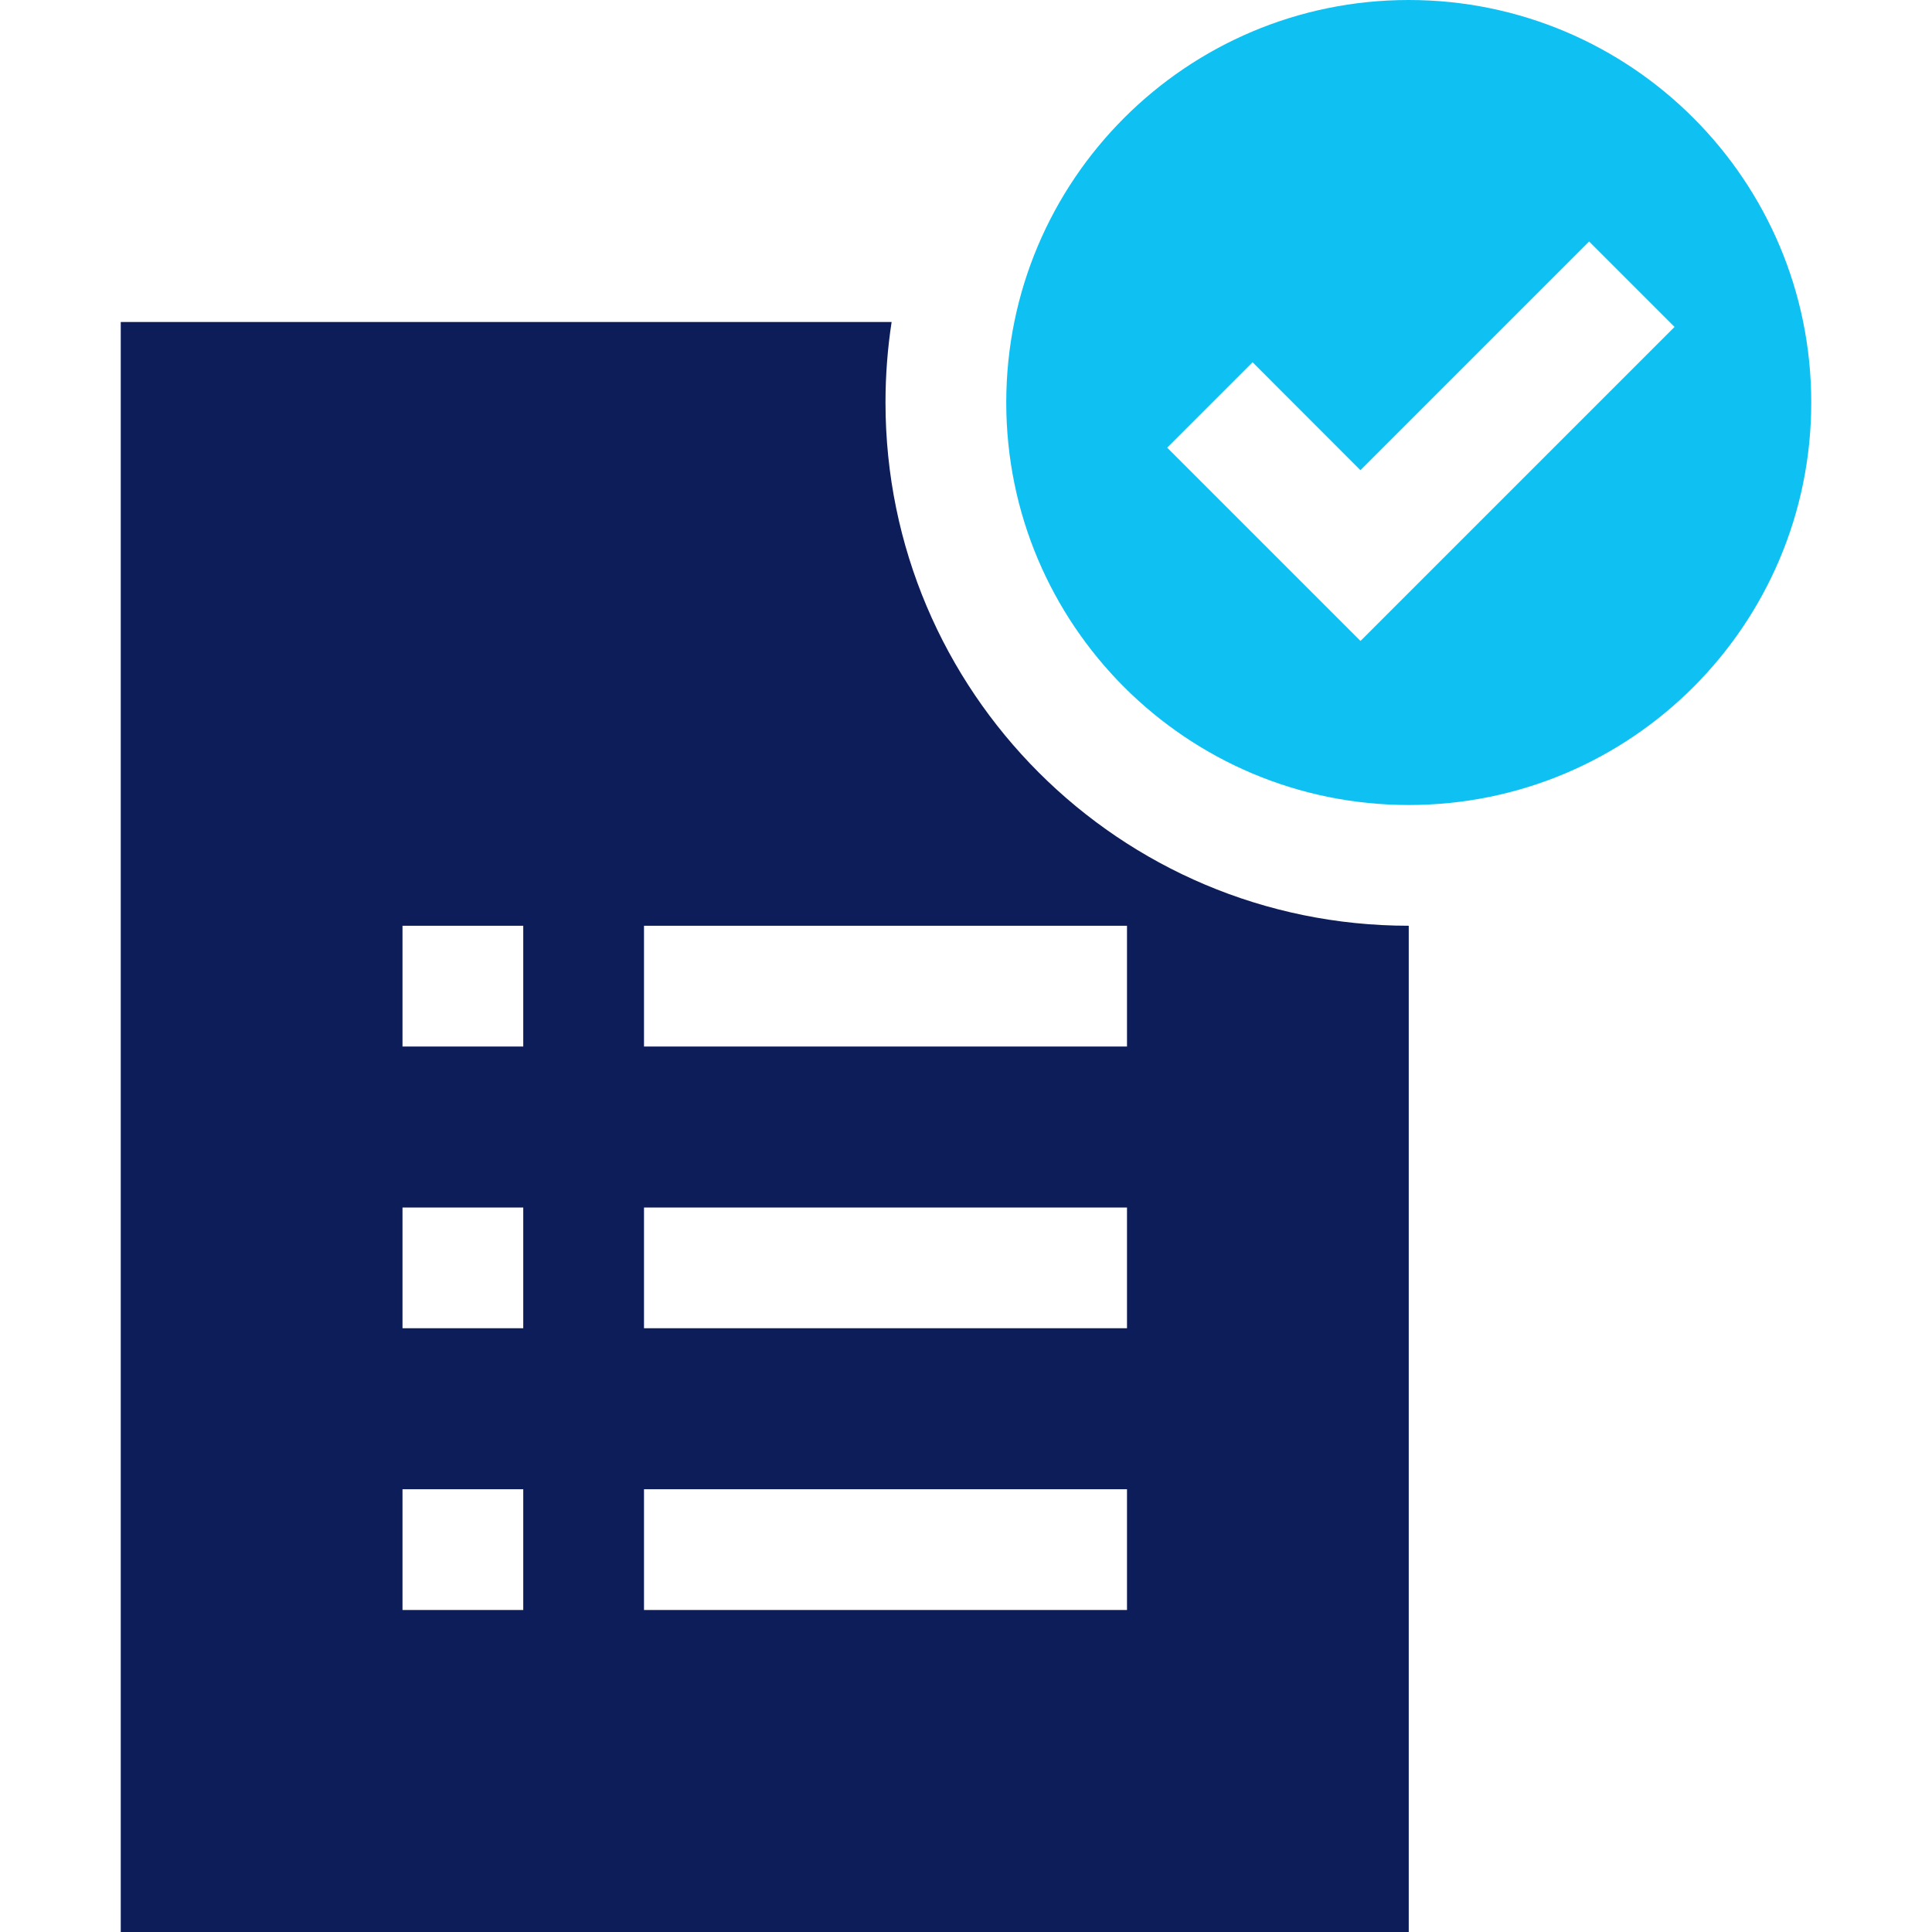
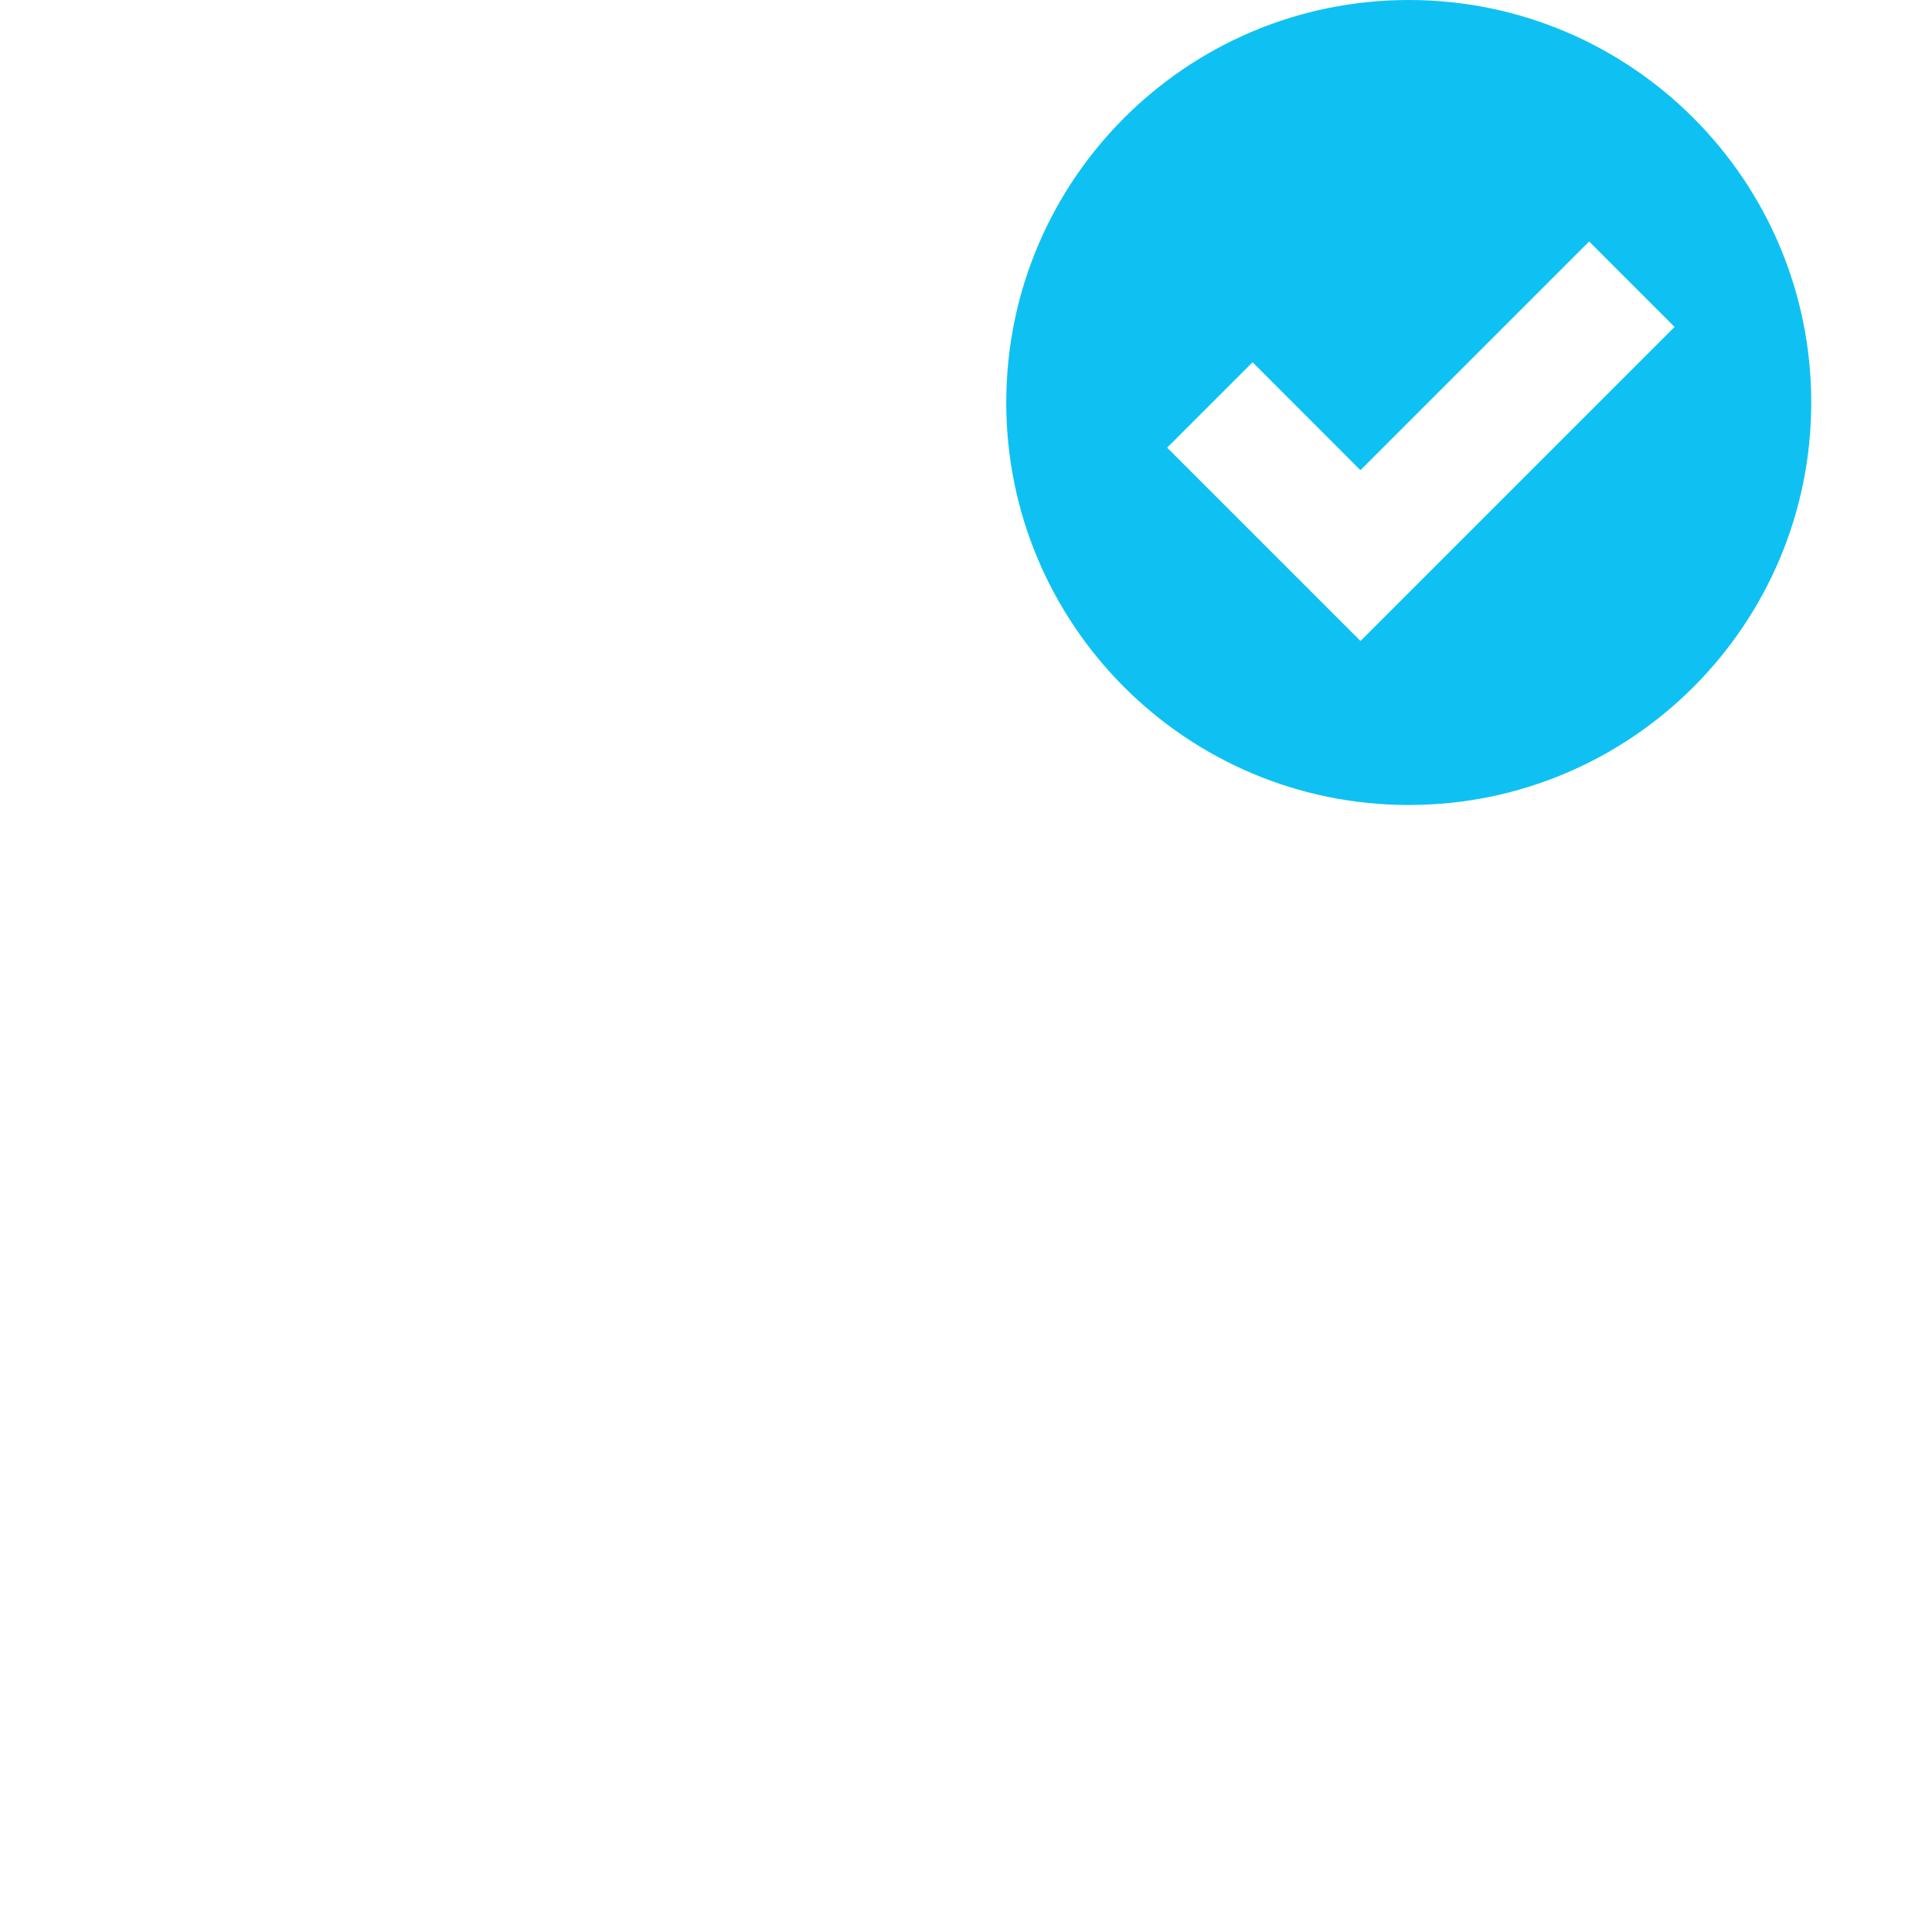
<svg xmlns="http://www.w3.org/2000/svg" width="24" height="24" viewBox="0 0 24 24" fill="none">
  <g id="656db82a0749a7d8209a39c5_icon-ownership 1">
-     <path id="Vector" fill-rule="evenodd" clip-rule="evenodd" d="M17.5 11.5V24H1.5V4h9.576C11.026 4.326 11 4.66 11 5c0 3.59 2.91 6.5 6.5 6.5zm-3.5.0V13H8V11.5h6zm-7.5.0H5V13H6.5V11.5zM14 15v1.5H8V15h6zM6.5 15H5v1.5H6.5V15zM14 18.5V20H8V18.5h6zm-7.5.0H5V20H6.5V18.5z" fill="#0c1d5a" />
    <path id="Vector_2" fill-rule="evenodd" clip-rule="evenodd" d="M22.5 5c0 2.761-2.239 5-5 5-2.761.0-5-2.239-5-5 0-2.761 2.239-5 5-5 2.761.0 5 2.239 5 5zM16.913 7.95l3.889-3.889L19.741 3 16.9 5.841 15.56 4.5 14.499 5.561l2.401 2.401L16.913 7.95z" fill="#0fc1f2" />
  </g>
</svg>